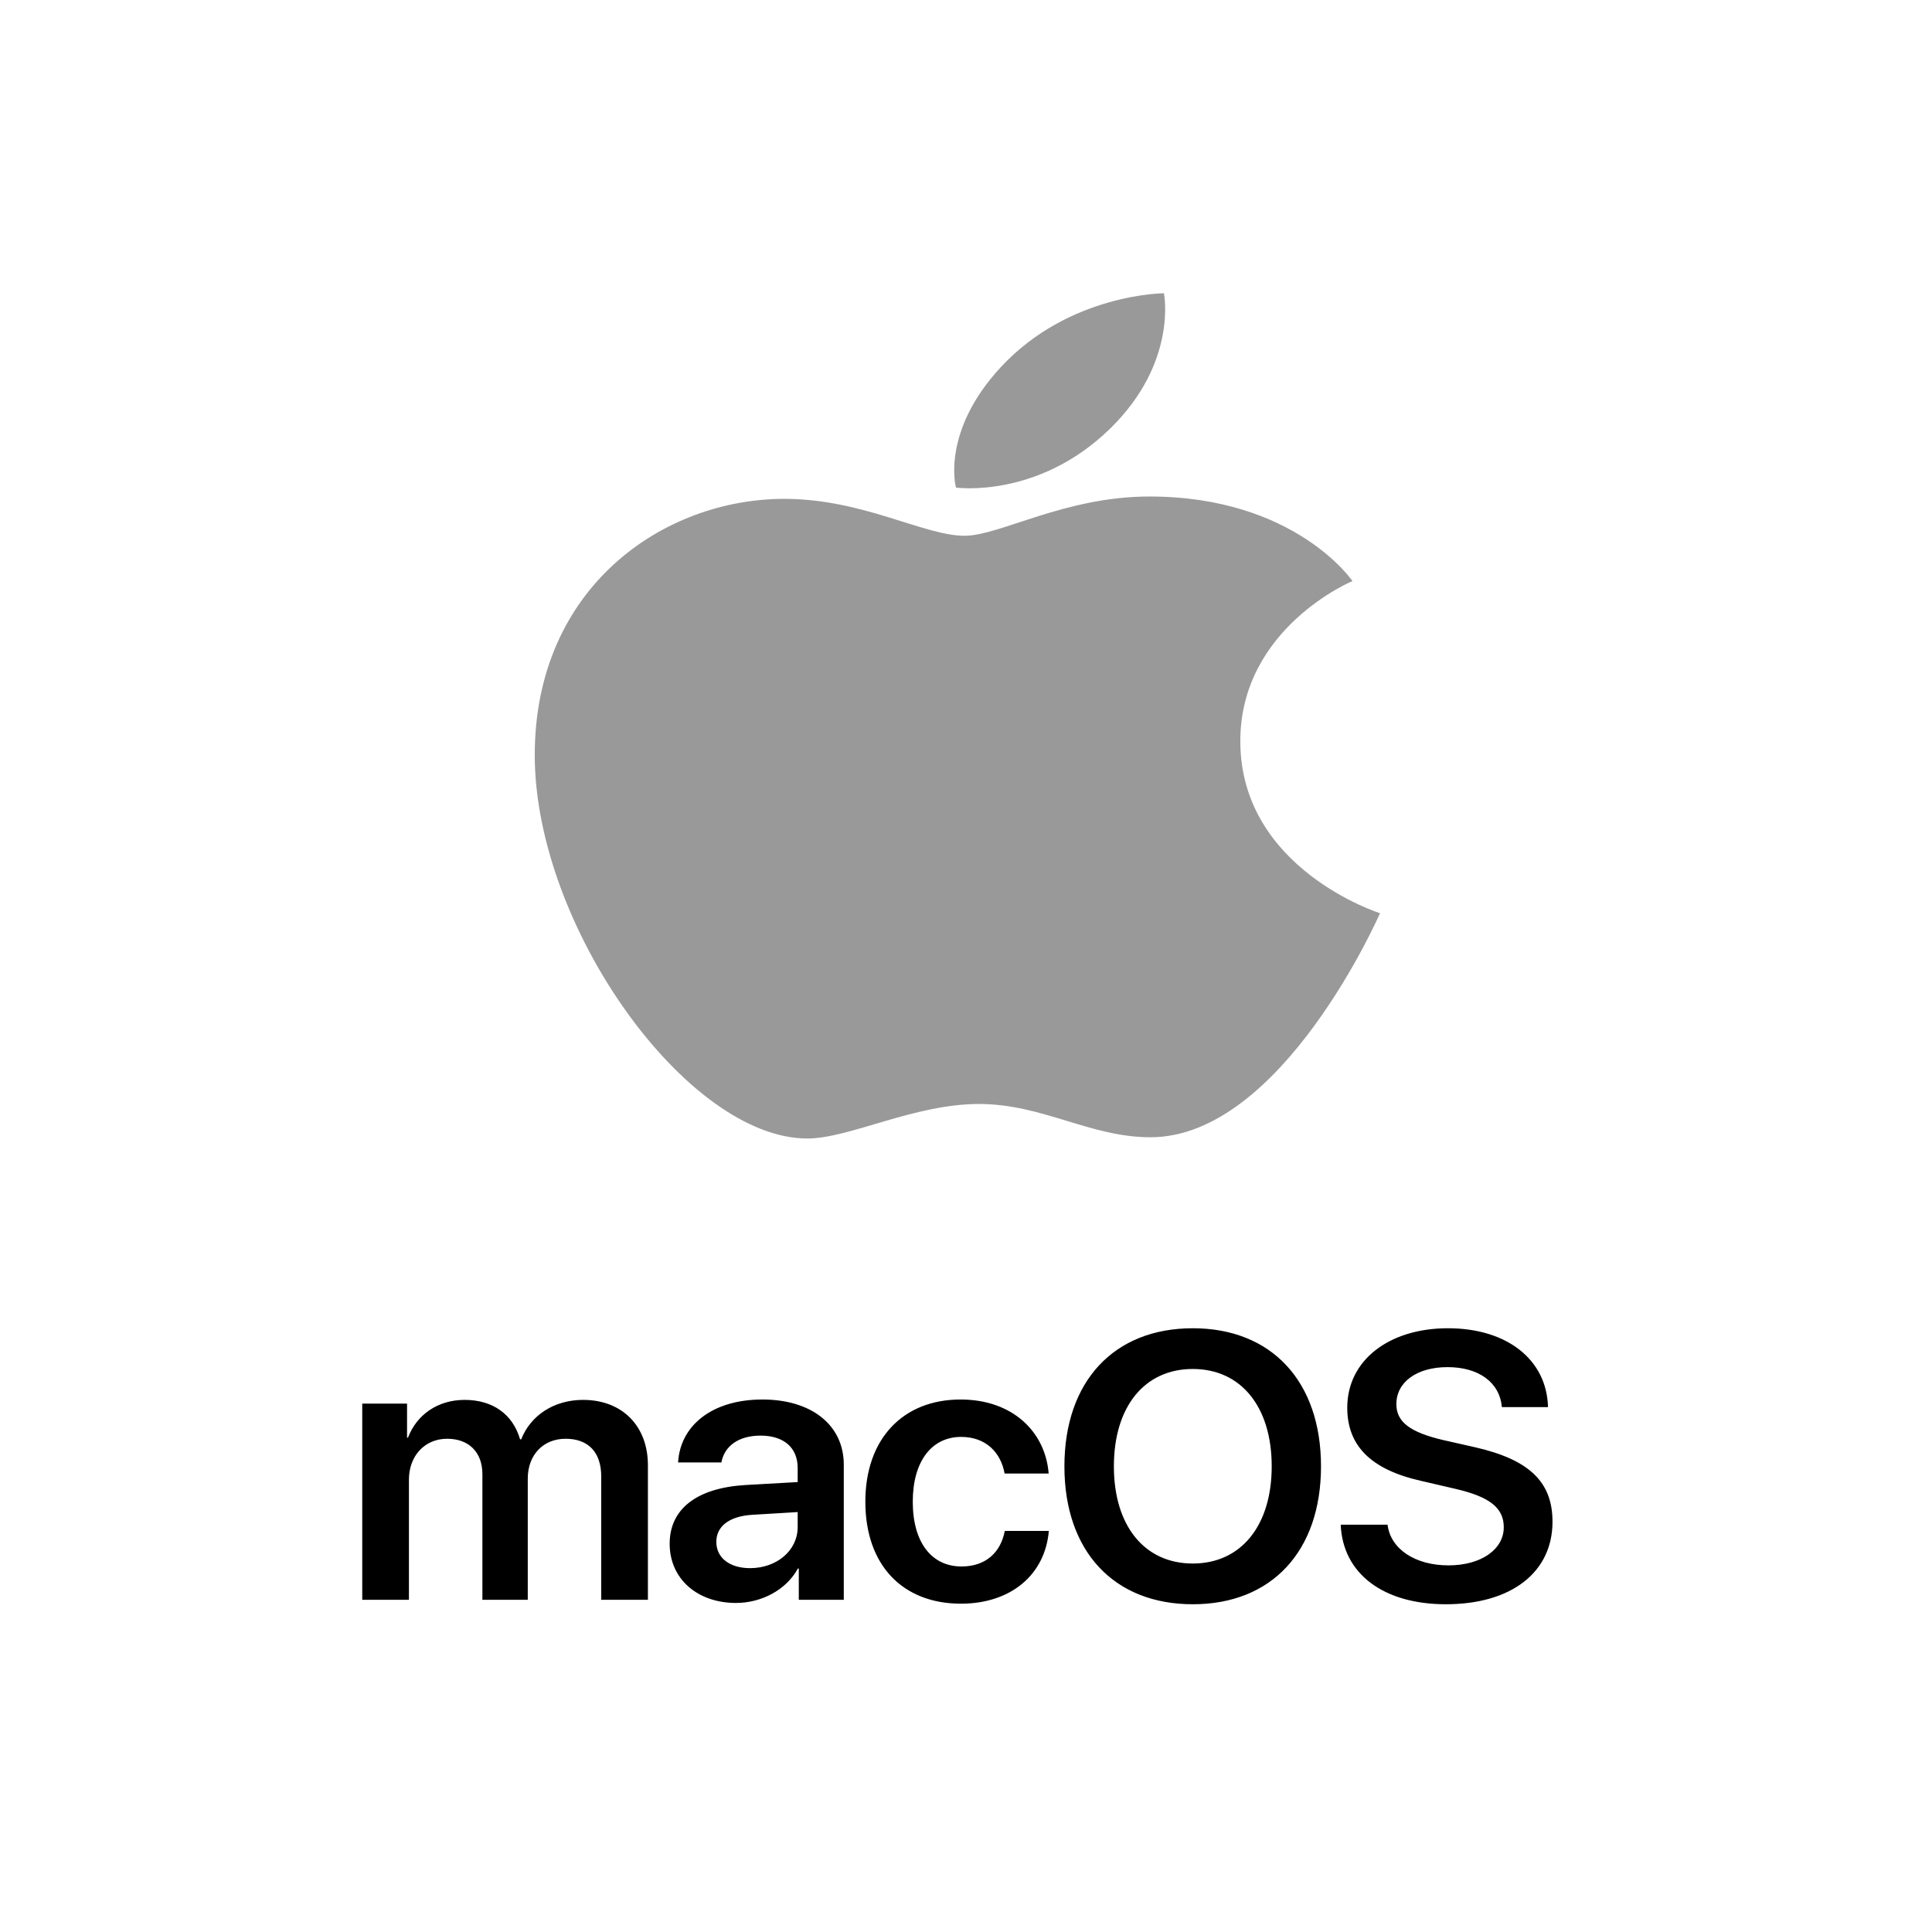
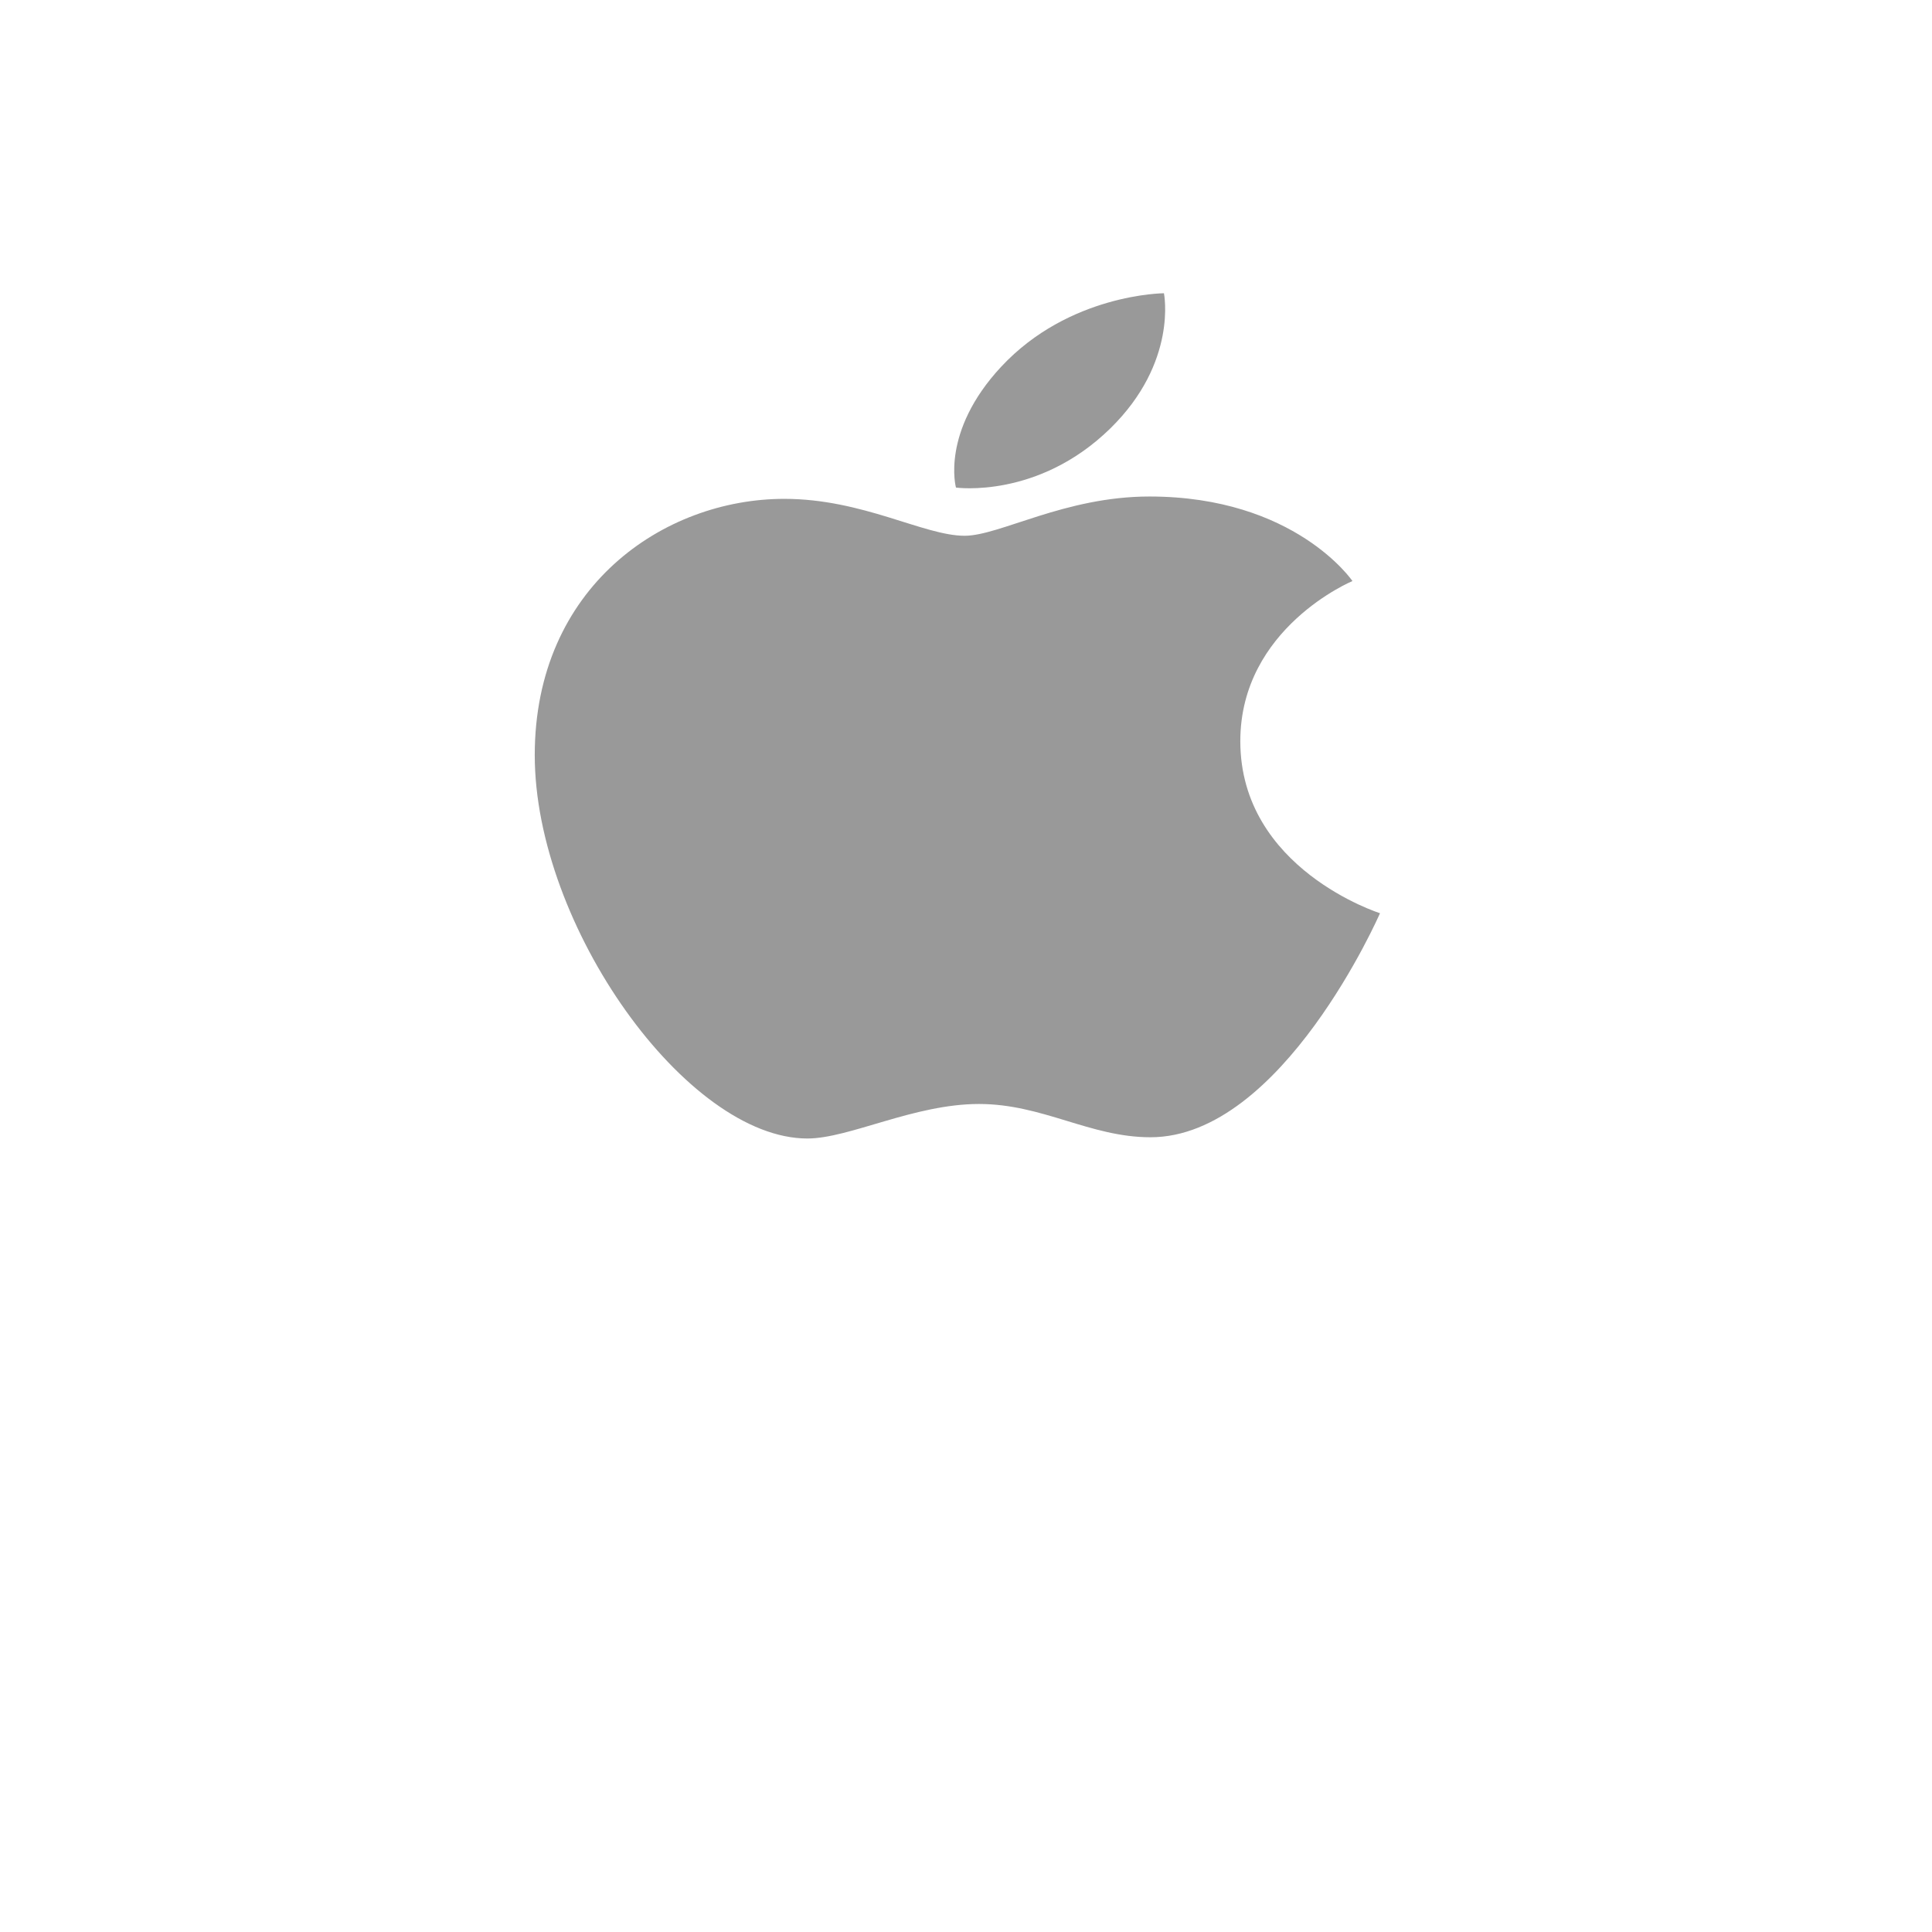
<svg xmlns="http://www.w3.org/2000/svg" width="112" height="112" viewBox="0 0 112 112" fill="none">
  <path d="M58.036 21.264C61.985 17.021 67.475 17 67.475 17C67.475 17 68.292 20.989 64.369 24.833C60.18 28.936 55.418 28.265 55.418 28.265C55.418 28.265 54.524 25.038 58.036 21.264ZM55.92 31.059C57.952 31.059 61.723 28.783 66.631 28.783C75.079 28.783 78.403 33.684 78.403 33.684C78.403 33.684 71.902 36.393 71.902 42.967C71.902 50.384 80 52.94 80 52.94C80 52.94 74.34 65.928 66.694 65.928C63.182 65.928 60.452 63.999 56.752 63.999C52.981 63.999 49.239 66 46.802 66C39.82 66 31 53.679 31 43.775C31 34.031 38.466 28.919 45.469 28.919C50.021 28.919 53.554 31.059 55.92 31.059Z" fill="#999999" />
-   <path d="M21 92.742H23.706V85.778C23.706 84.404 24.618 83.406 25.922 83.406C27.183 83.406 27.965 84.19 27.965 85.456V92.742H30.595V85.713C30.595 84.35 31.486 83.406 32.789 83.406C34.115 83.406 34.854 84.2 34.854 85.595V92.742H37.56V84.941C37.56 82.666 36.071 81.153 33.8 81.153C32.137 81.153 30.768 82.033 30.214 83.439H30.149C29.725 81.979 28.562 81.153 26.933 81.153C25.368 81.153 24.151 82.022 23.651 83.342H23.597V81.368H21V92.742L21 92.742ZM43.482 90.907C42.308 90.907 41.526 90.317 41.526 89.383C41.526 88.482 42.276 87.903 43.58 87.817L46.242 87.656V88.525C46.242 89.899 45.014 90.907 43.482 90.907V90.907ZM42.667 92.925C44.145 92.925 45.59 92.163 46.253 90.929H46.307V92.742H48.915V84.909C48.915 82.623 47.057 81.131 44.199 81.131C41.265 81.131 39.429 82.655 39.31 84.78H41.82C41.993 83.835 42.808 83.224 44.09 83.224C45.427 83.224 46.242 83.911 46.242 85.102V85.917L43.199 86.089C40.396 86.261 38.821 87.473 38.821 89.491C38.821 91.54 40.44 92.925 42.667 92.925L42.667 92.925ZM60.792 85.424C60.607 83.031 58.727 81.131 55.685 81.131C52.338 81.131 50.165 83.417 50.165 87.055C50.165 90.746 52.338 92.967 55.706 92.967C58.597 92.967 60.585 91.293 60.802 88.75H58.249C57.999 90.038 57.108 90.81 55.739 90.81C54.022 90.81 52.914 89.437 52.914 87.054C52.914 84.715 54.011 83.299 55.717 83.299C57.162 83.299 58.021 84.211 58.238 85.423H60.792L60.792 85.424ZM69.148 77C64.573 77 61.705 80.08 61.705 85.005C61.705 89.931 64.573 93 69.148 93C73.712 93 76.58 89.931 76.58 85.005C76.58 80.08 73.712 77 69.148 77V77ZM69.148 79.361C71.94 79.361 73.722 81.55 73.722 85.005C73.722 88.45 71.94 90.639 69.148 90.639C66.345 90.639 64.573 88.45 64.573 85.005C64.573 81.55 66.345 79.361 69.148 79.361V79.361ZM77.722 88.386C77.841 91.24 80.21 93 83.817 93C87.609 93 90 91.154 90 88.214C90 85.907 88.653 84.608 85.469 83.889L83.665 83.482C81.742 83.031 80.949 82.43 80.949 81.4C80.949 80.112 82.144 79.254 83.915 79.254C85.708 79.254 86.936 80.123 87.066 81.572H89.739C89.674 78.846 87.392 77 83.937 77C80.525 77 78.102 78.856 78.102 81.604C78.102 83.814 79.471 85.188 82.361 85.843L84.393 86.315C86.371 86.776 87.175 87.42 87.175 88.536C87.175 89.824 85.86 90.746 83.969 90.746C82.057 90.746 80.612 89.813 80.438 88.386H77.722L77.722 88.386Z" fill="black" />
</svg>